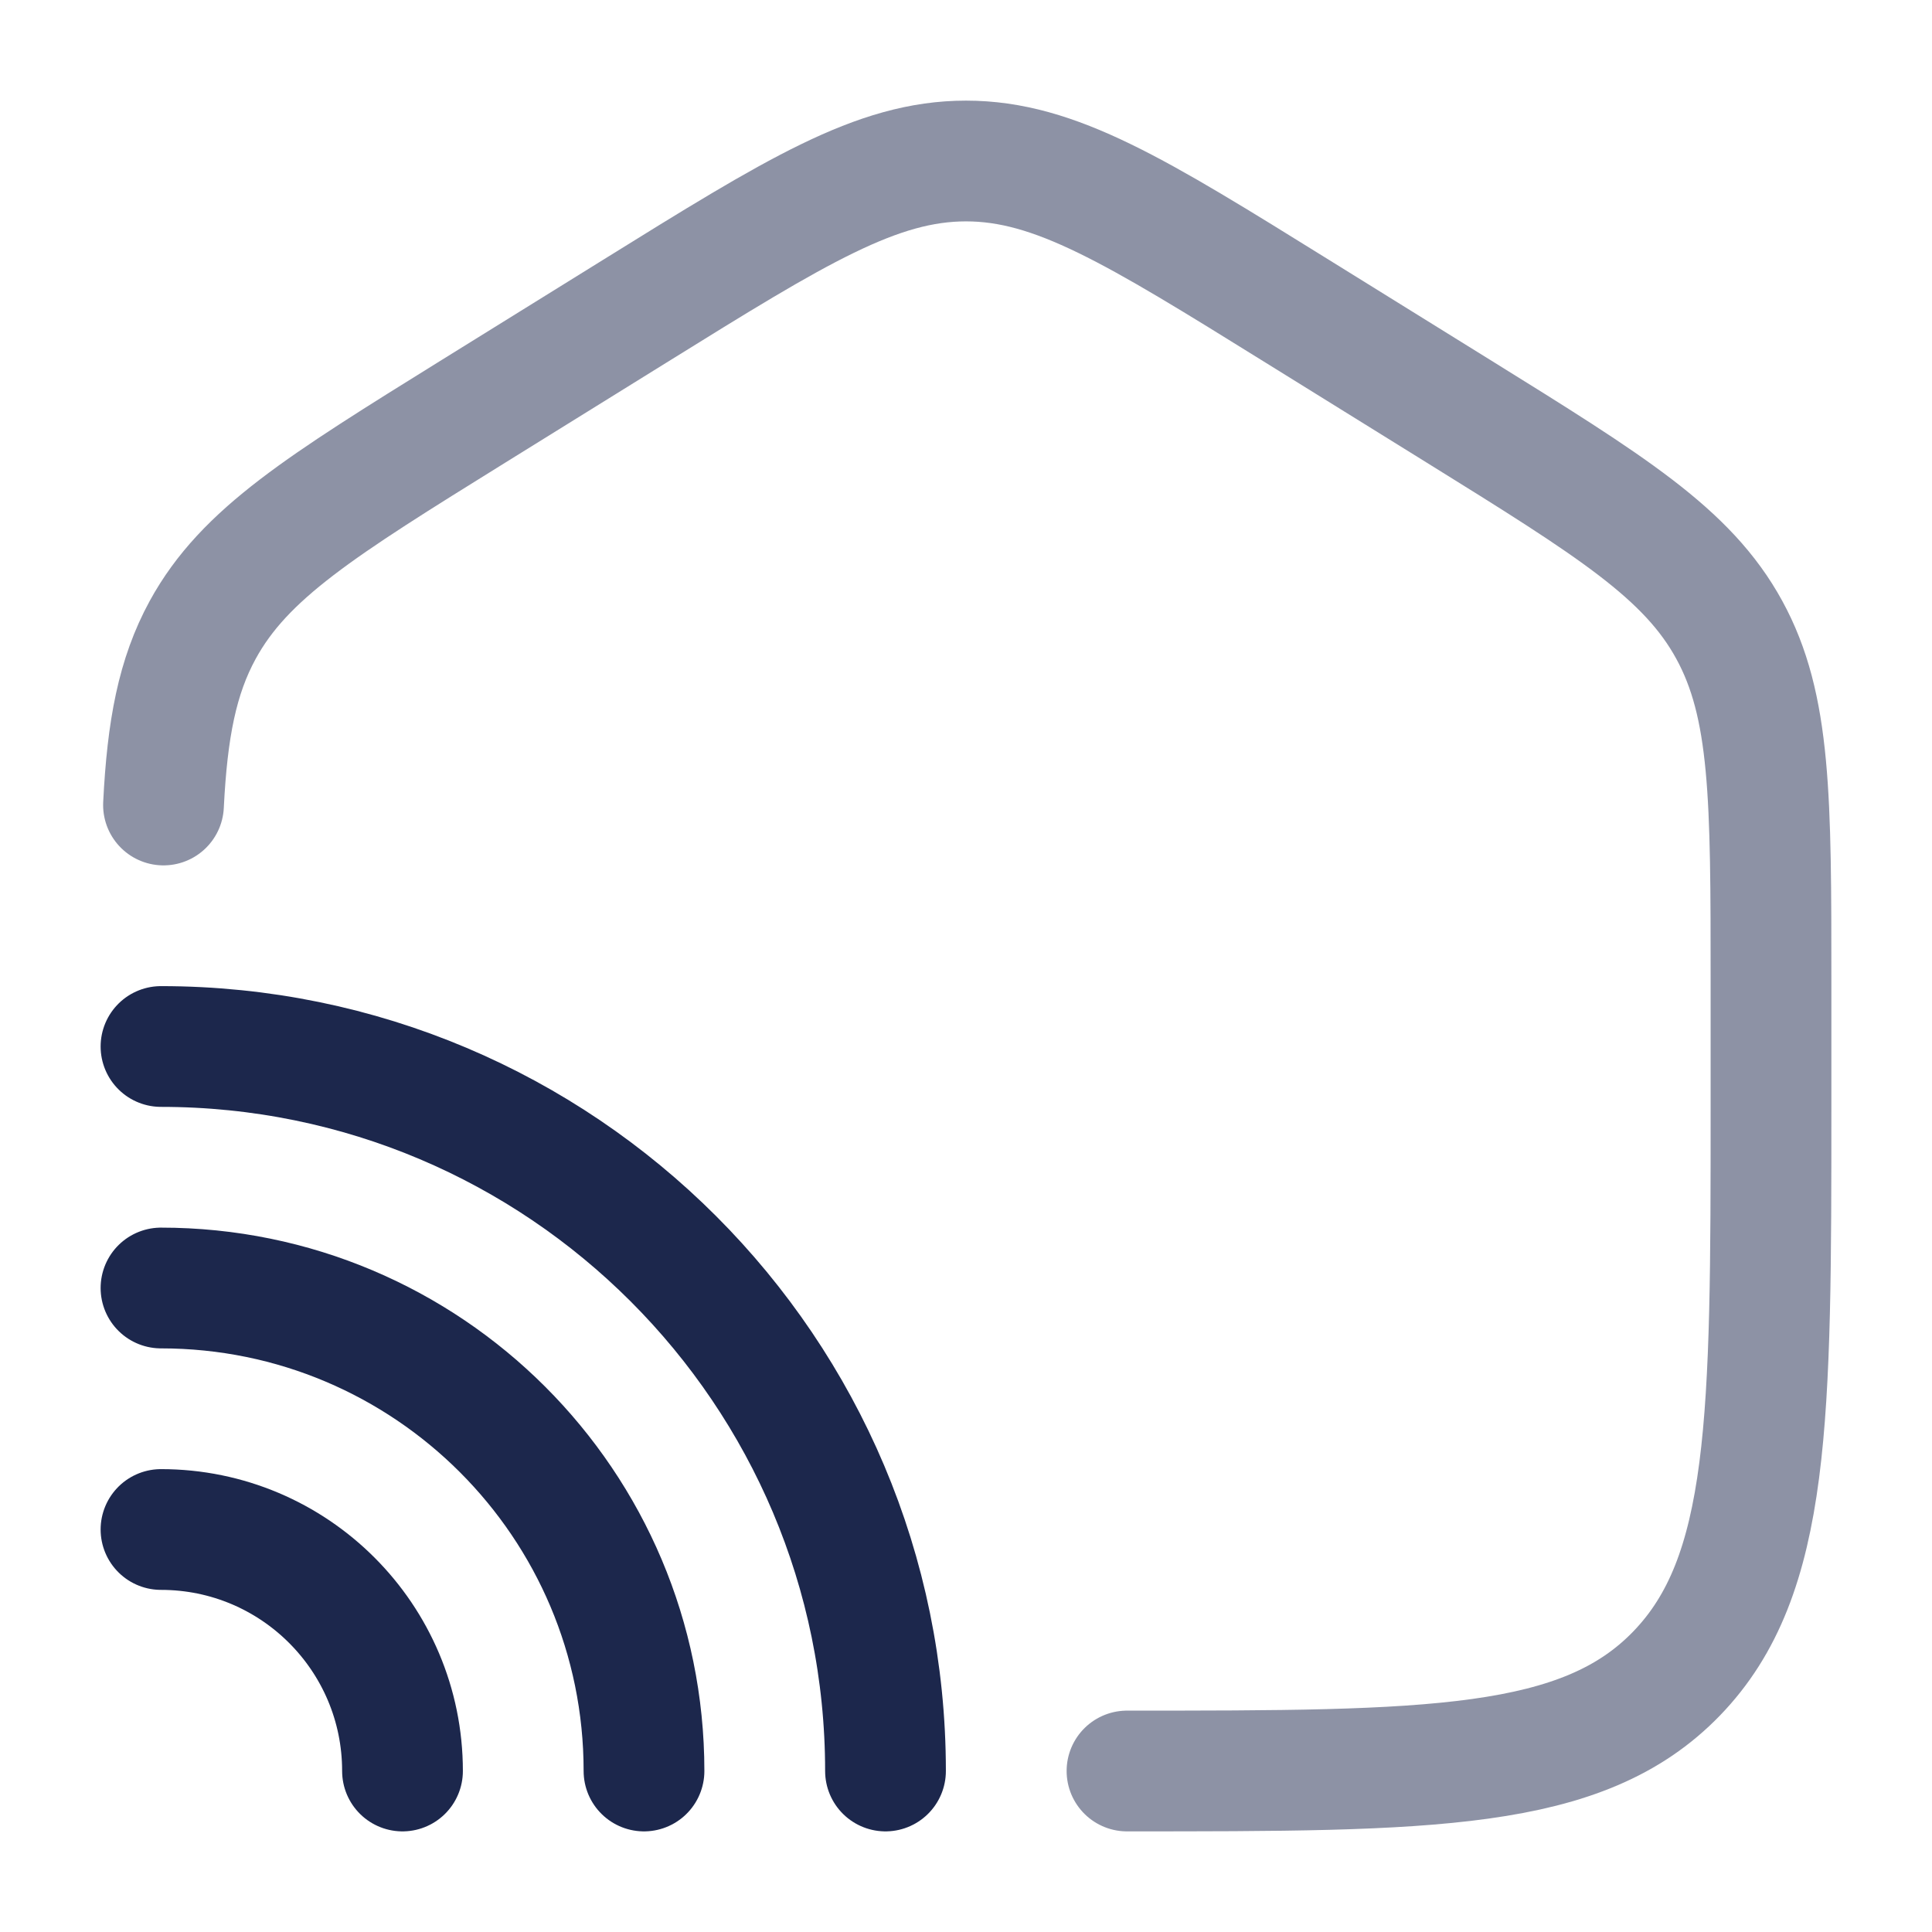
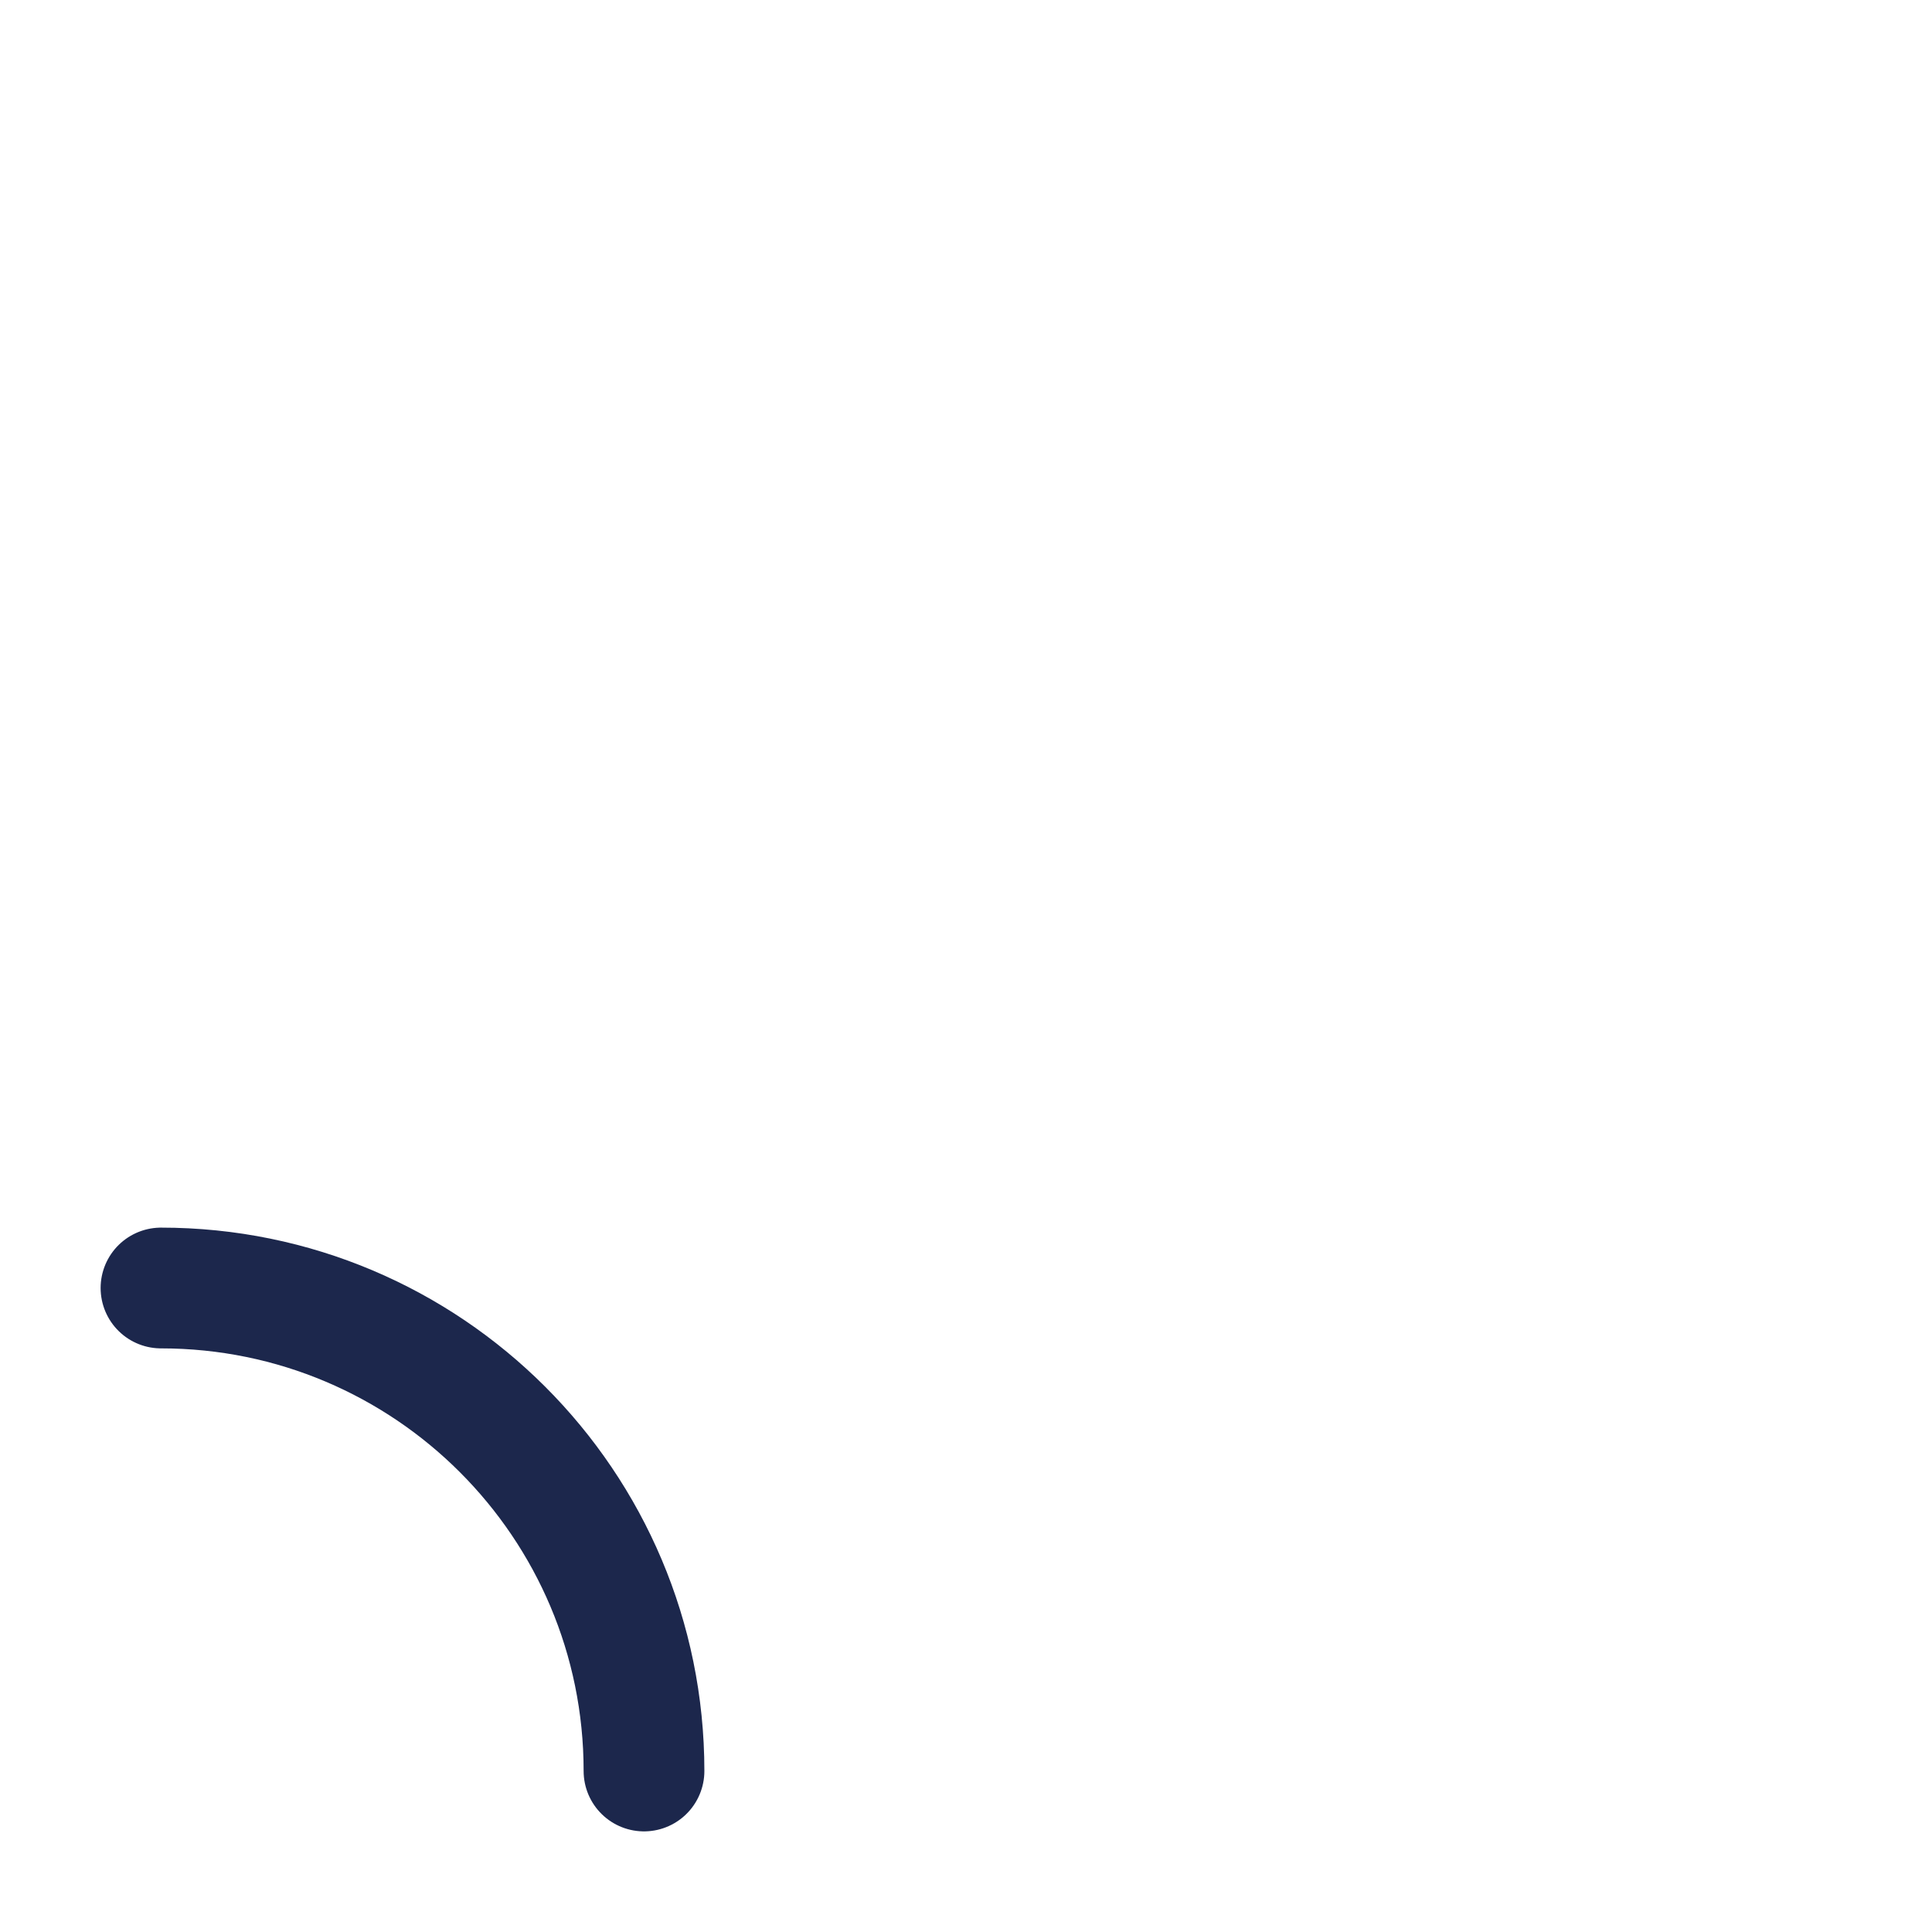
<svg xmlns="http://www.w3.org/2000/svg" width="800px" height="800px" viewBox="0 0 24 24" fill="none">
-   <path opacity="0.5" d="M14 22C17.771 22 19.657 22 20.828 20.788C22 19.576 22 17.626 22 13.725V12.204C22 9.915 22 8.771 21.481 7.823C20.962 6.874 20.013 6.286 18.116 5.108L16.116 3.867C14.111 2.622 13.108 2 12 2C10.892 2 9.889 2.622 7.884 3.867L5.884 5.108C3.987 6.286 3.039 6.874 2.519 7.823C2.202 8.403 2.078 9.056 2.031 10" stroke="#1C274C" stroke-width="1.5" stroke-linecap="round" />
-   <path d="M11 22C11 17.029 6.971 13 2 13" stroke="#1C274C" stroke-width="1.5" stroke-linecap="round" />
  <path d="M8 22C8 18.686 5.314 16 2 16" stroke="#1C274C" stroke-width="1.5" stroke-linecap="round" />
-   <path d="M5 22C5 20.343 3.657 19 2 19" stroke="#1C274C" stroke-width="1.5" stroke-linecap="round" />
</svg>